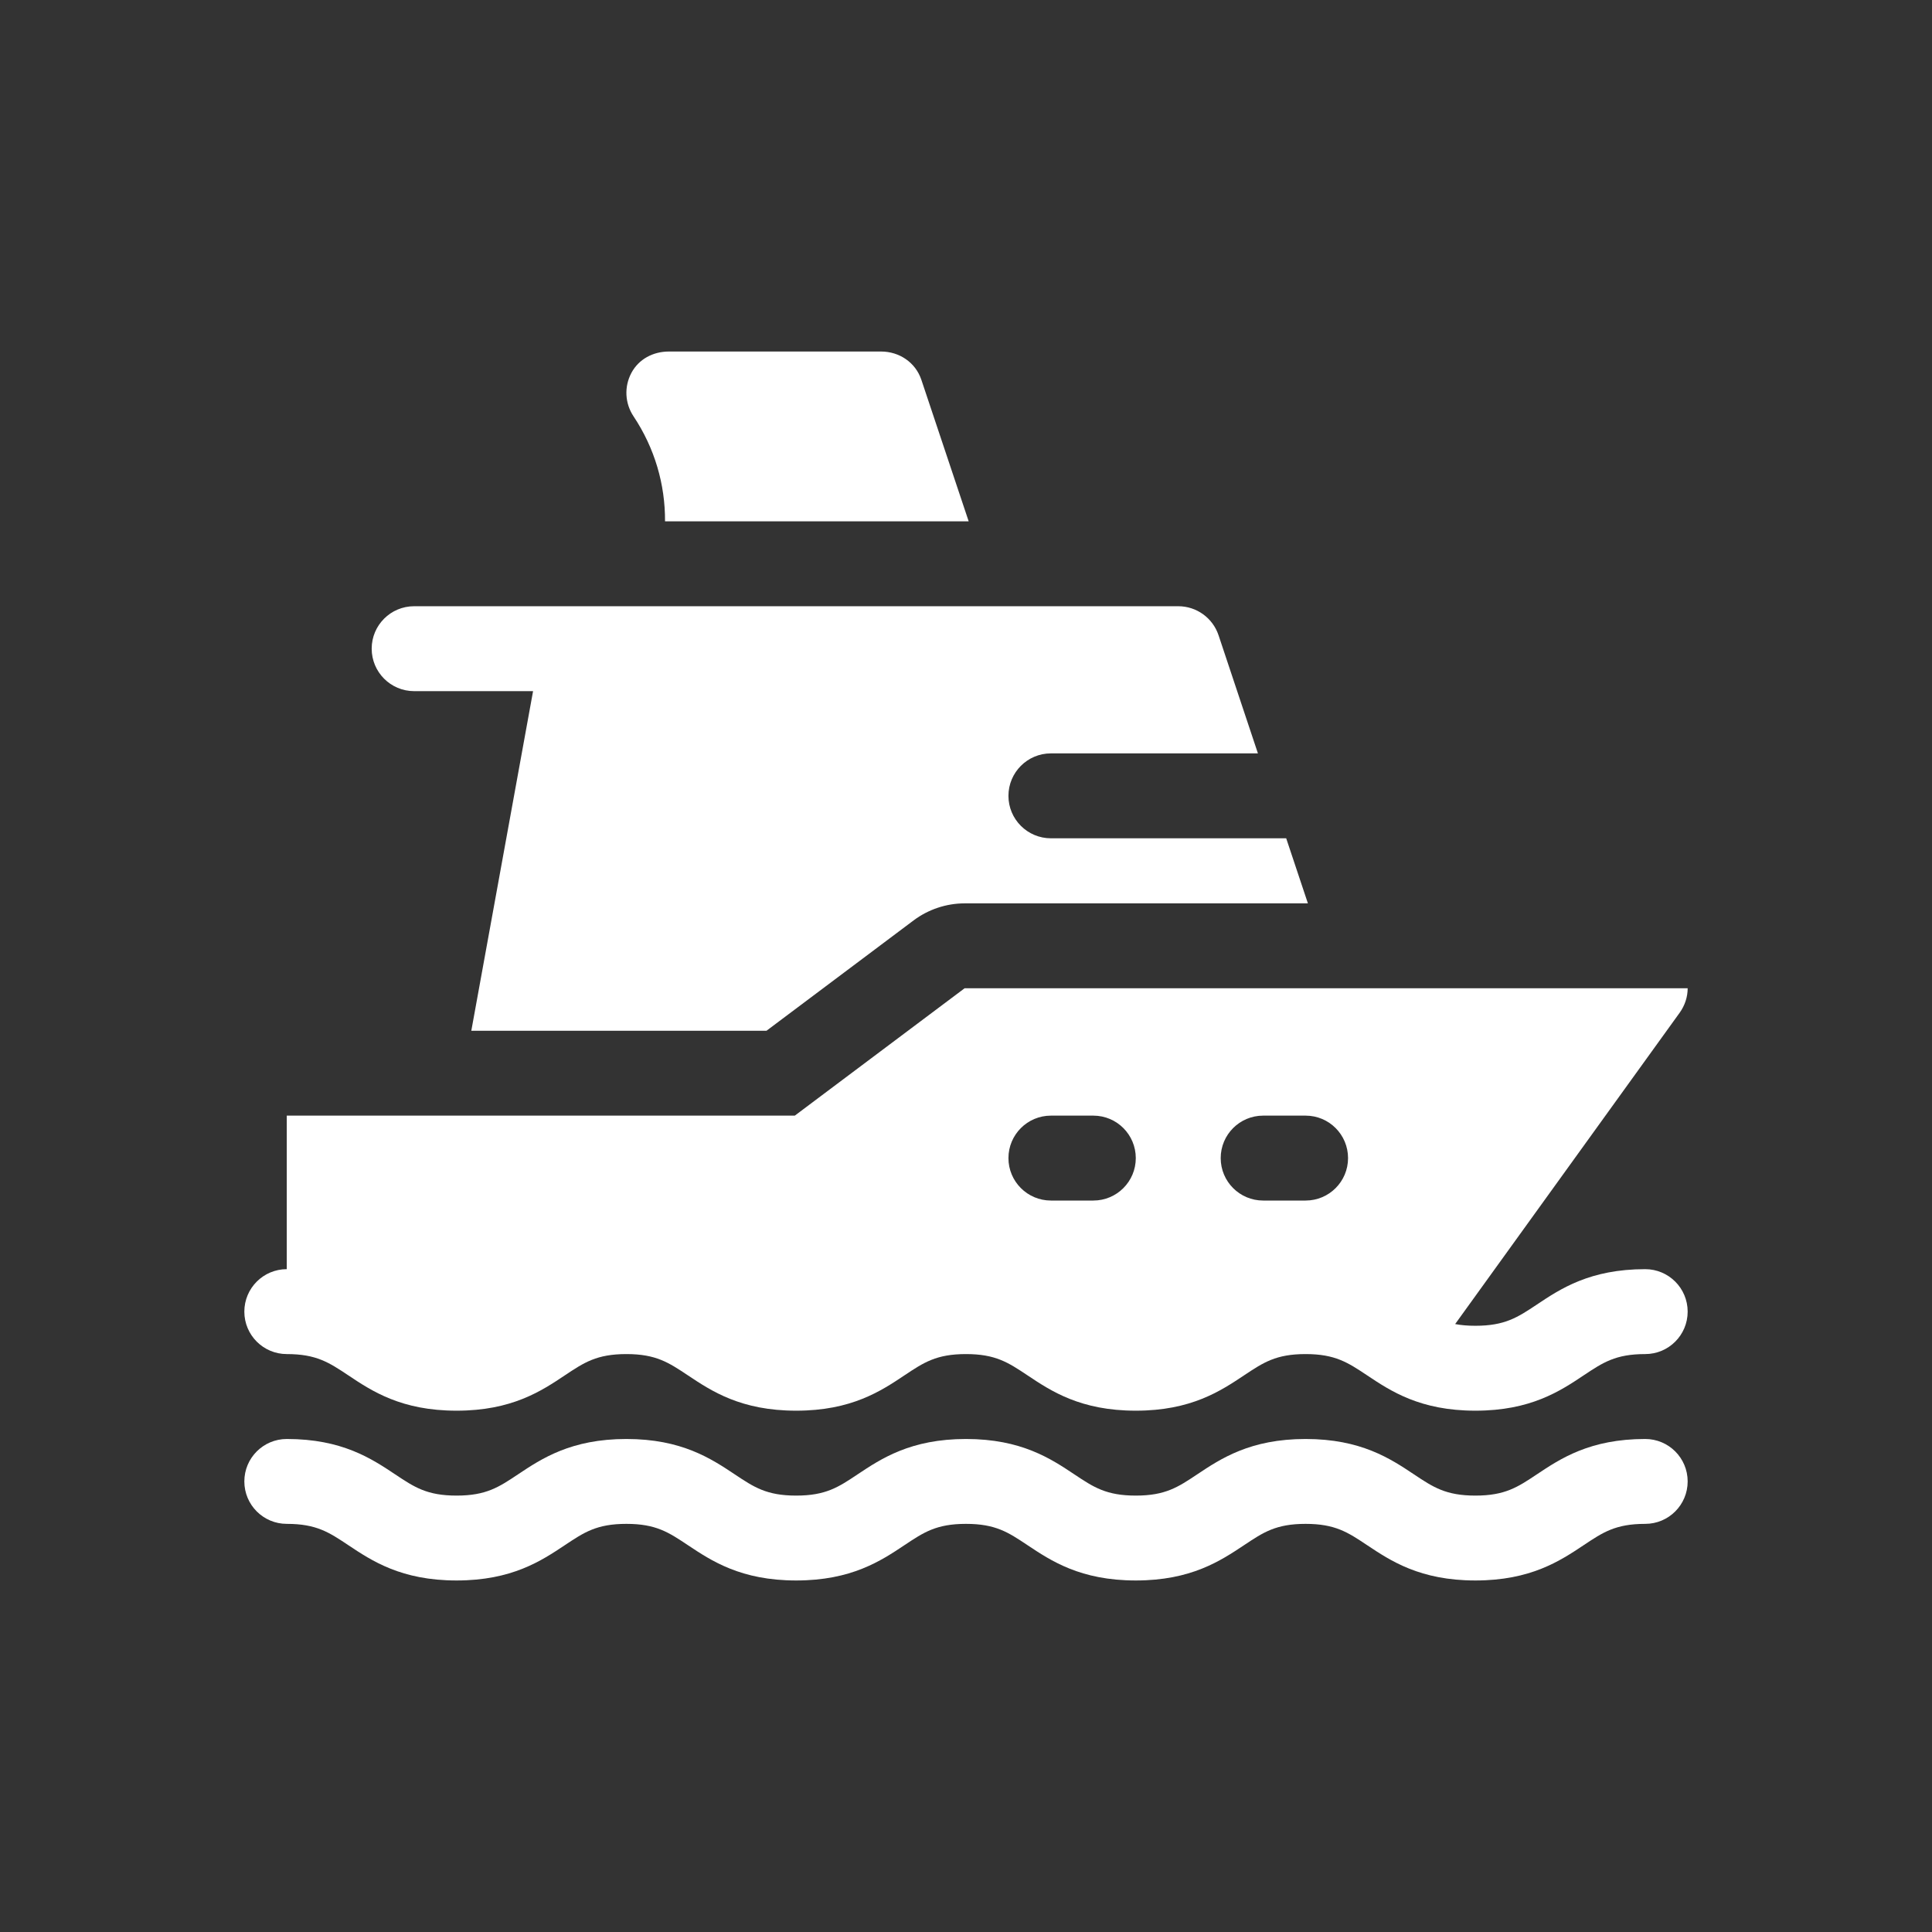
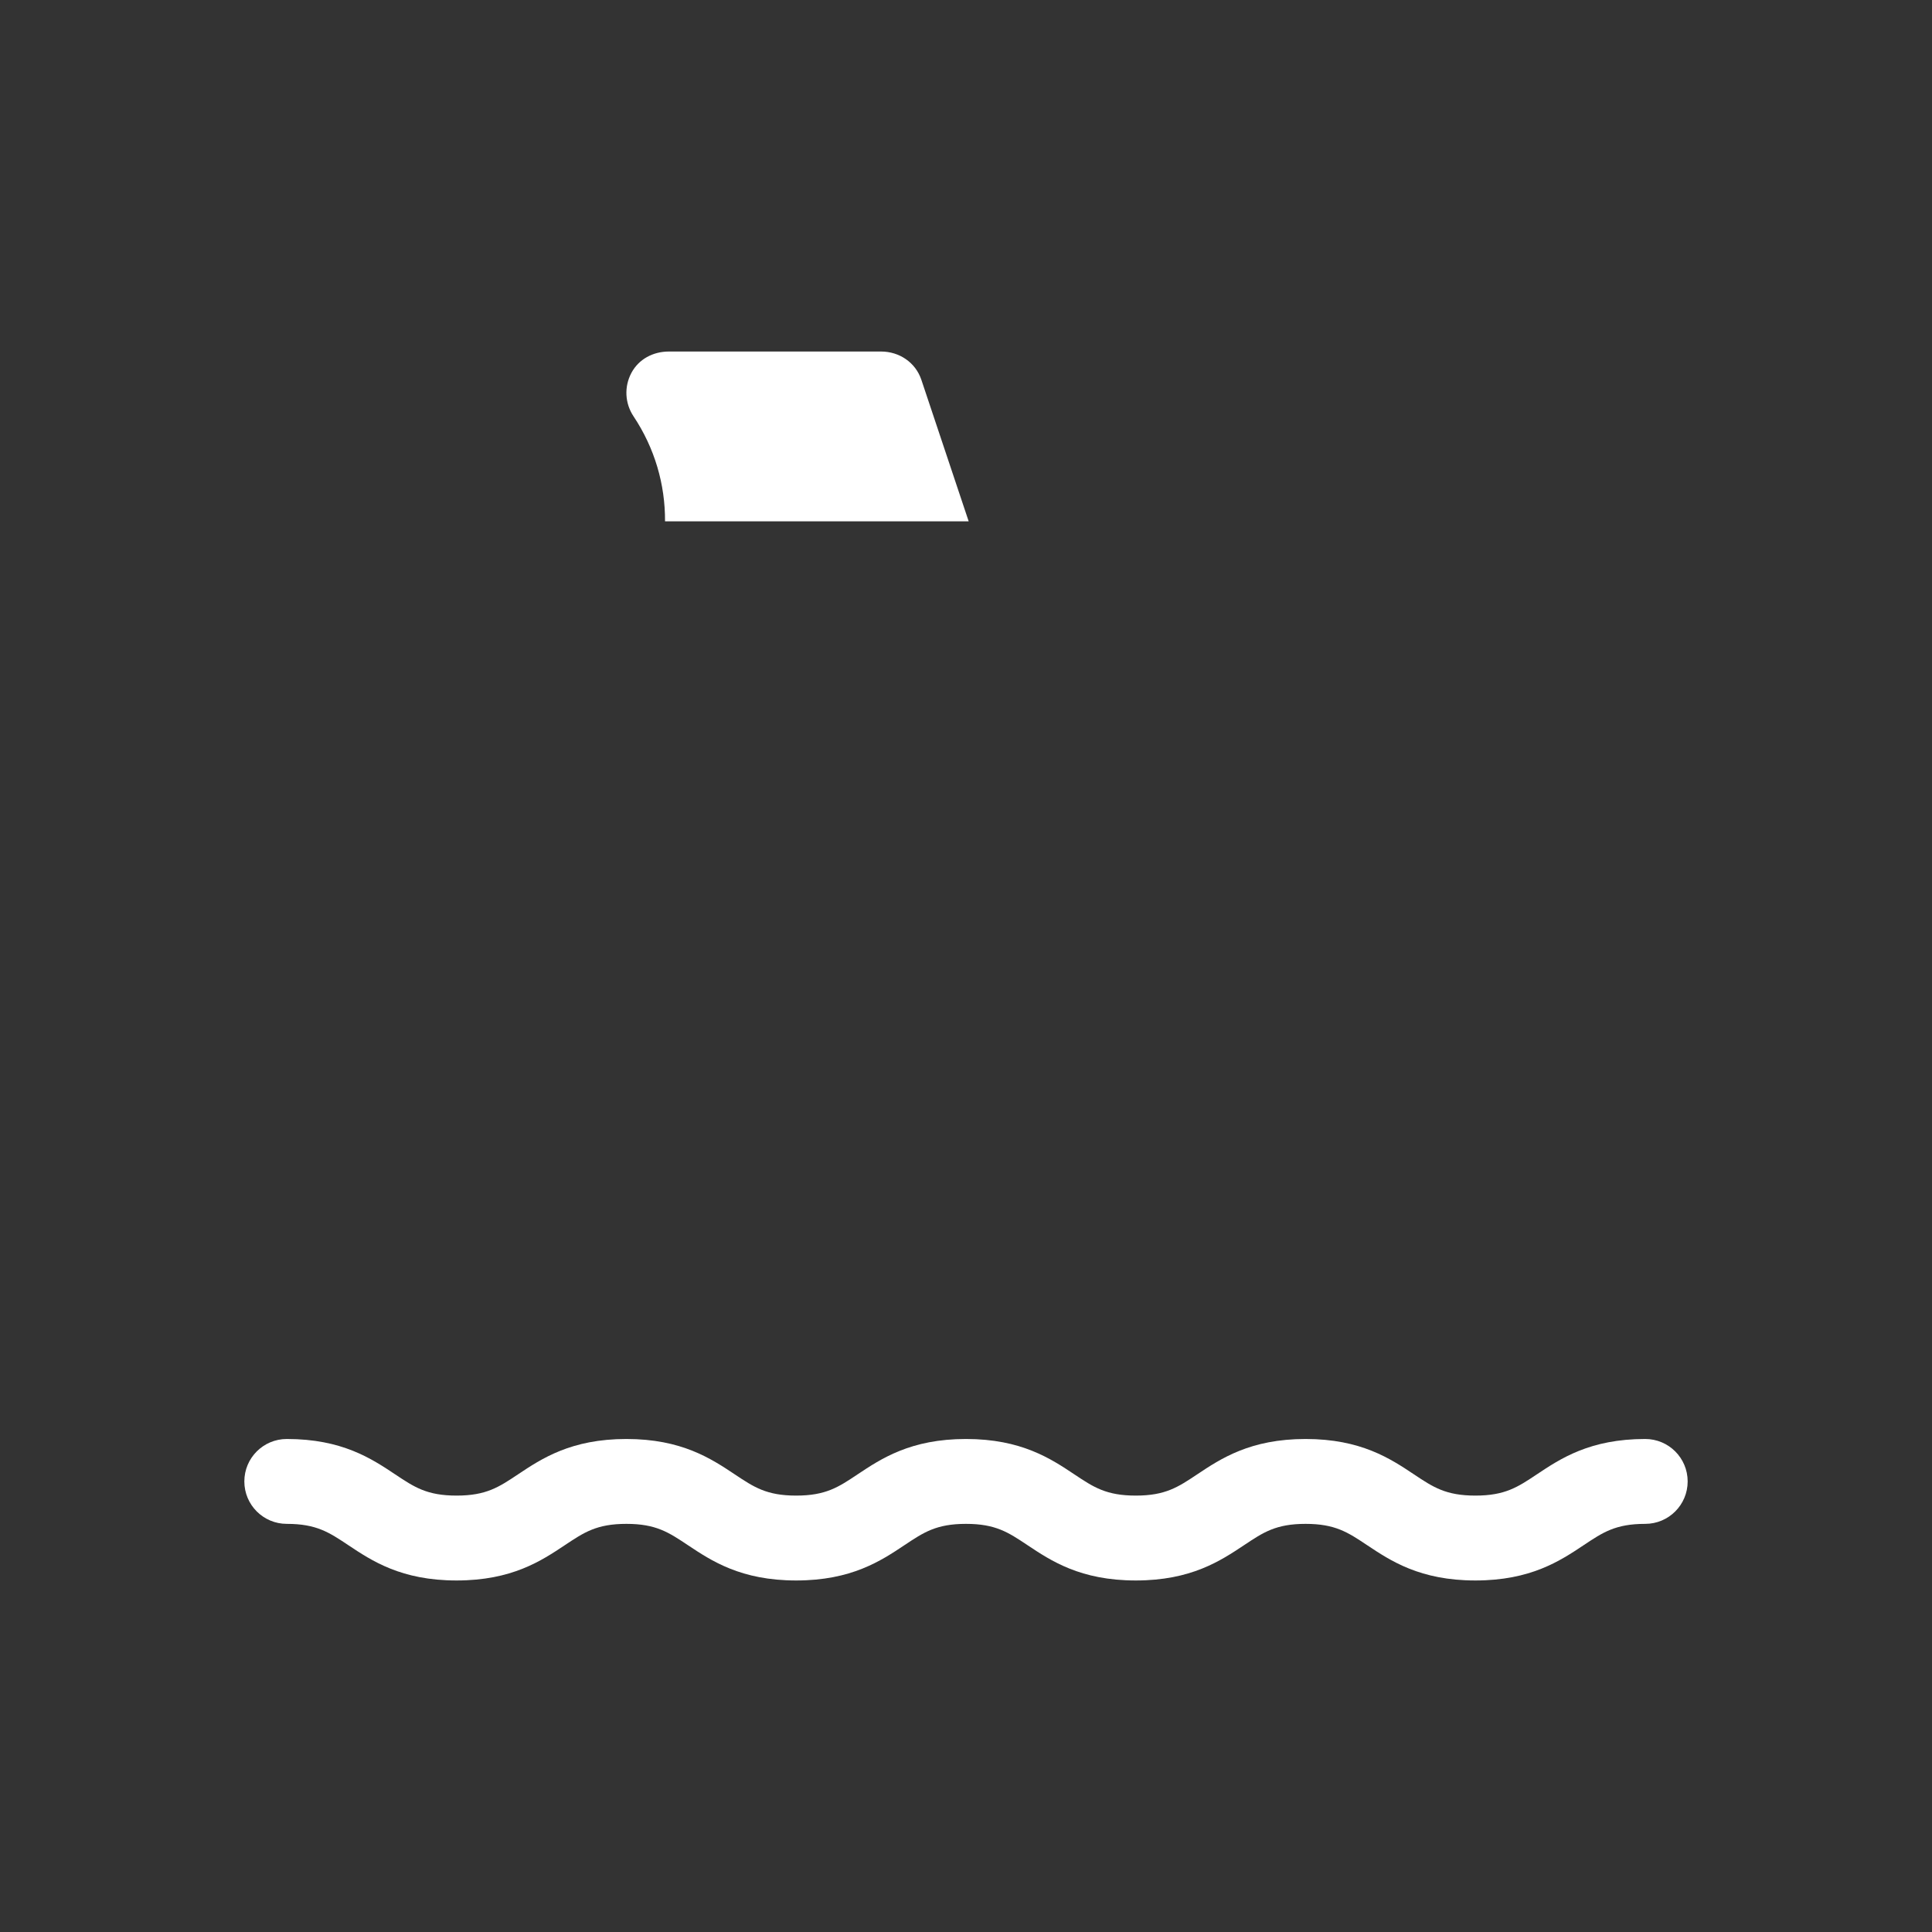
<svg xmlns="http://www.w3.org/2000/svg" width="60" height="60" viewBox="0 0 60 60" fill="none">
  <rect x="0" y="0" width="60" height="60" fill="#333333" stroke="none" />
-   <path d="M12.861 21.464H16.555L14.637 32.011H23.804L28.374 28.583C28.828 28.243 29.389 28.055 29.956 28.055H40.618L39.944 26.034H32.637C31.909 26.034 31.318 25.444 31.318 24.716C31.318 23.988 31.909 23.397 32.637 23.397H39.066L37.843 19.728C37.663 19.19 37.159 18.827 36.592 18.827H18.135H12.861C12.133 18.827 11.543 19.417 11.543 20.145C11.543 20.873 12.133 21.464 12.861 21.464Z" fill="white" />
  <path d="M20.653 16.19H30.083L28.614 11.796C28.434 11.258 27.931 10.917 27.363 10.917H20.771C20.285 10.917 19.838 11.151 19.609 11.58C19.38 12.009 19.405 12.523 19.674 12.928C20.334 13.918 20.66 15.048 20.653 16.19Z" fill="white" />
  <path d="M51.094 44.689C49.376 44.689 48.461 45.299 47.726 45.789C47.132 46.185 46.739 46.447 45.82 46.447C44.901 46.447 44.508 46.185 43.914 45.789C43.179 45.299 42.264 44.689 40.546 44.689C38.829 44.689 37.913 45.299 37.178 45.789C36.584 46.185 36.192 46.447 35.273 46.447C34.354 46.447 33.961 46.185 33.367 45.789C32.632 45.299 31.717 44.689 29.999 44.689C28.282 44.689 27.367 45.299 26.631 45.789C26.038 46.185 25.645 46.447 24.726 46.447C23.807 46.447 23.415 46.185 22.821 45.789C22.085 45.299 21.17 44.689 19.453 44.689C17.735 44.689 16.82 45.299 16.085 45.789C15.491 46.185 15.099 46.447 14.179 46.447C13.26 46.447 12.868 46.185 12.274 45.789C11.539 45.299 10.624 44.689 8.906 44.689C8.178 44.689 7.588 45.279 7.588 46.007C7.588 46.735 8.178 47.325 8.906 47.325C9.825 47.325 10.218 47.587 10.812 47.983C11.547 48.473 12.462 49.083 14.179 49.083C15.897 49.083 16.812 48.473 17.547 47.983C18.141 47.587 18.534 47.325 19.453 47.325C20.372 47.325 20.764 47.587 21.358 47.983C22.094 48.473 23.009 49.083 24.726 49.083C26.444 49.083 27.359 48.473 28.094 47.983C28.688 47.587 29.08 47.325 29.999 47.325C30.919 47.325 31.311 47.587 31.905 47.983C32.64 48.473 33.555 49.083 35.273 49.083C36.99 49.083 37.905 48.473 38.641 47.983C39.235 47.587 39.627 47.325 40.546 47.325C41.465 47.325 41.858 47.587 42.452 47.983C43.187 48.473 44.102 49.083 45.82 49.083C47.538 49.083 48.453 48.473 49.188 47.983C49.782 47.587 50.174 47.325 51.094 47.325C51.822 47.325 52.412 46.735 52.412 46.007C52.412 45.279 51.822 44.689 51.094 44.689Z" fill="white" />
-   <path d="M51.094 39.415C49.376 39.415 48.461 40.025 47.726 40.516C47.132 40.911 46.739 41.173 45.82 41.173C45.578 41.173 45.373 41.155 45.191 41.12L52.163 31.452C52.328 31.223 52.412 30.956 52.412 30.692H29.956L24.683 34.647H8.906V39.415C8.178 39.415 7.588 40.006 7.588 40.734C7.588 41.462 8.178 42.052 8.906 42.052C9.825 42.052 10.218 42.314 10.812 42.709C11.547 43.2 12.462 43.81 14.179 43.81C15.897 43.81 16.812 43.2 17.547 42.709C18.141 42.313 18.534 42.052 19.453 42.052C20.372 42.052 20.764 42.314 21.358 42.709C22.094 43.2 23.009 43.81 24.726 43.81C26.444 43.81 27.359 43.2 28.094 42.709C28.688 42.313 29.08 42.052 29.999 42.052C30.919 42.052 31.311 42.314 31.905 42.709C32.64 43.2 33.555 43.81 35.273 43.81C36.99 43.81 37.905 43.2 38.641 42.709C39.235 42.314 39.627 42.052 40.546 42.052C41.465 42.052 41.858 42.314 42.452 42.709C43.187 43.2 44.102 43.81 45.82 43.81C47.538 43.81 48.453 43.2 49.188 42.709C49.782 42.314 50.174 42.052 51.094 42.052C51.822 42.052 52.412 41.462 52.412 40.734C52.412 40.006 51.822 39.415 51.094 39.415ZM39.228 34.647H40.547C41.275 34.647 41.865 35.237 41.865 35.966C41.865 36.694 41.275 37.284 40.547 37.284H39.228C38.5 37.284 37.91 36.694 37.91 35.966C37.91 35.237 38.5 34.647 39.228 34.647ZM32.637 34.647H33.955C34.683 34.647 35.273 35.237 35.273 35.966C35.273 36.694 34.683 37.284 33.955 37.284H32.637C31.909 37.284 31.318 36.694 31.318 35.966C31.318 35.237 31.909 34.647 32.637 34.647Z" fill="white" />
</svg>